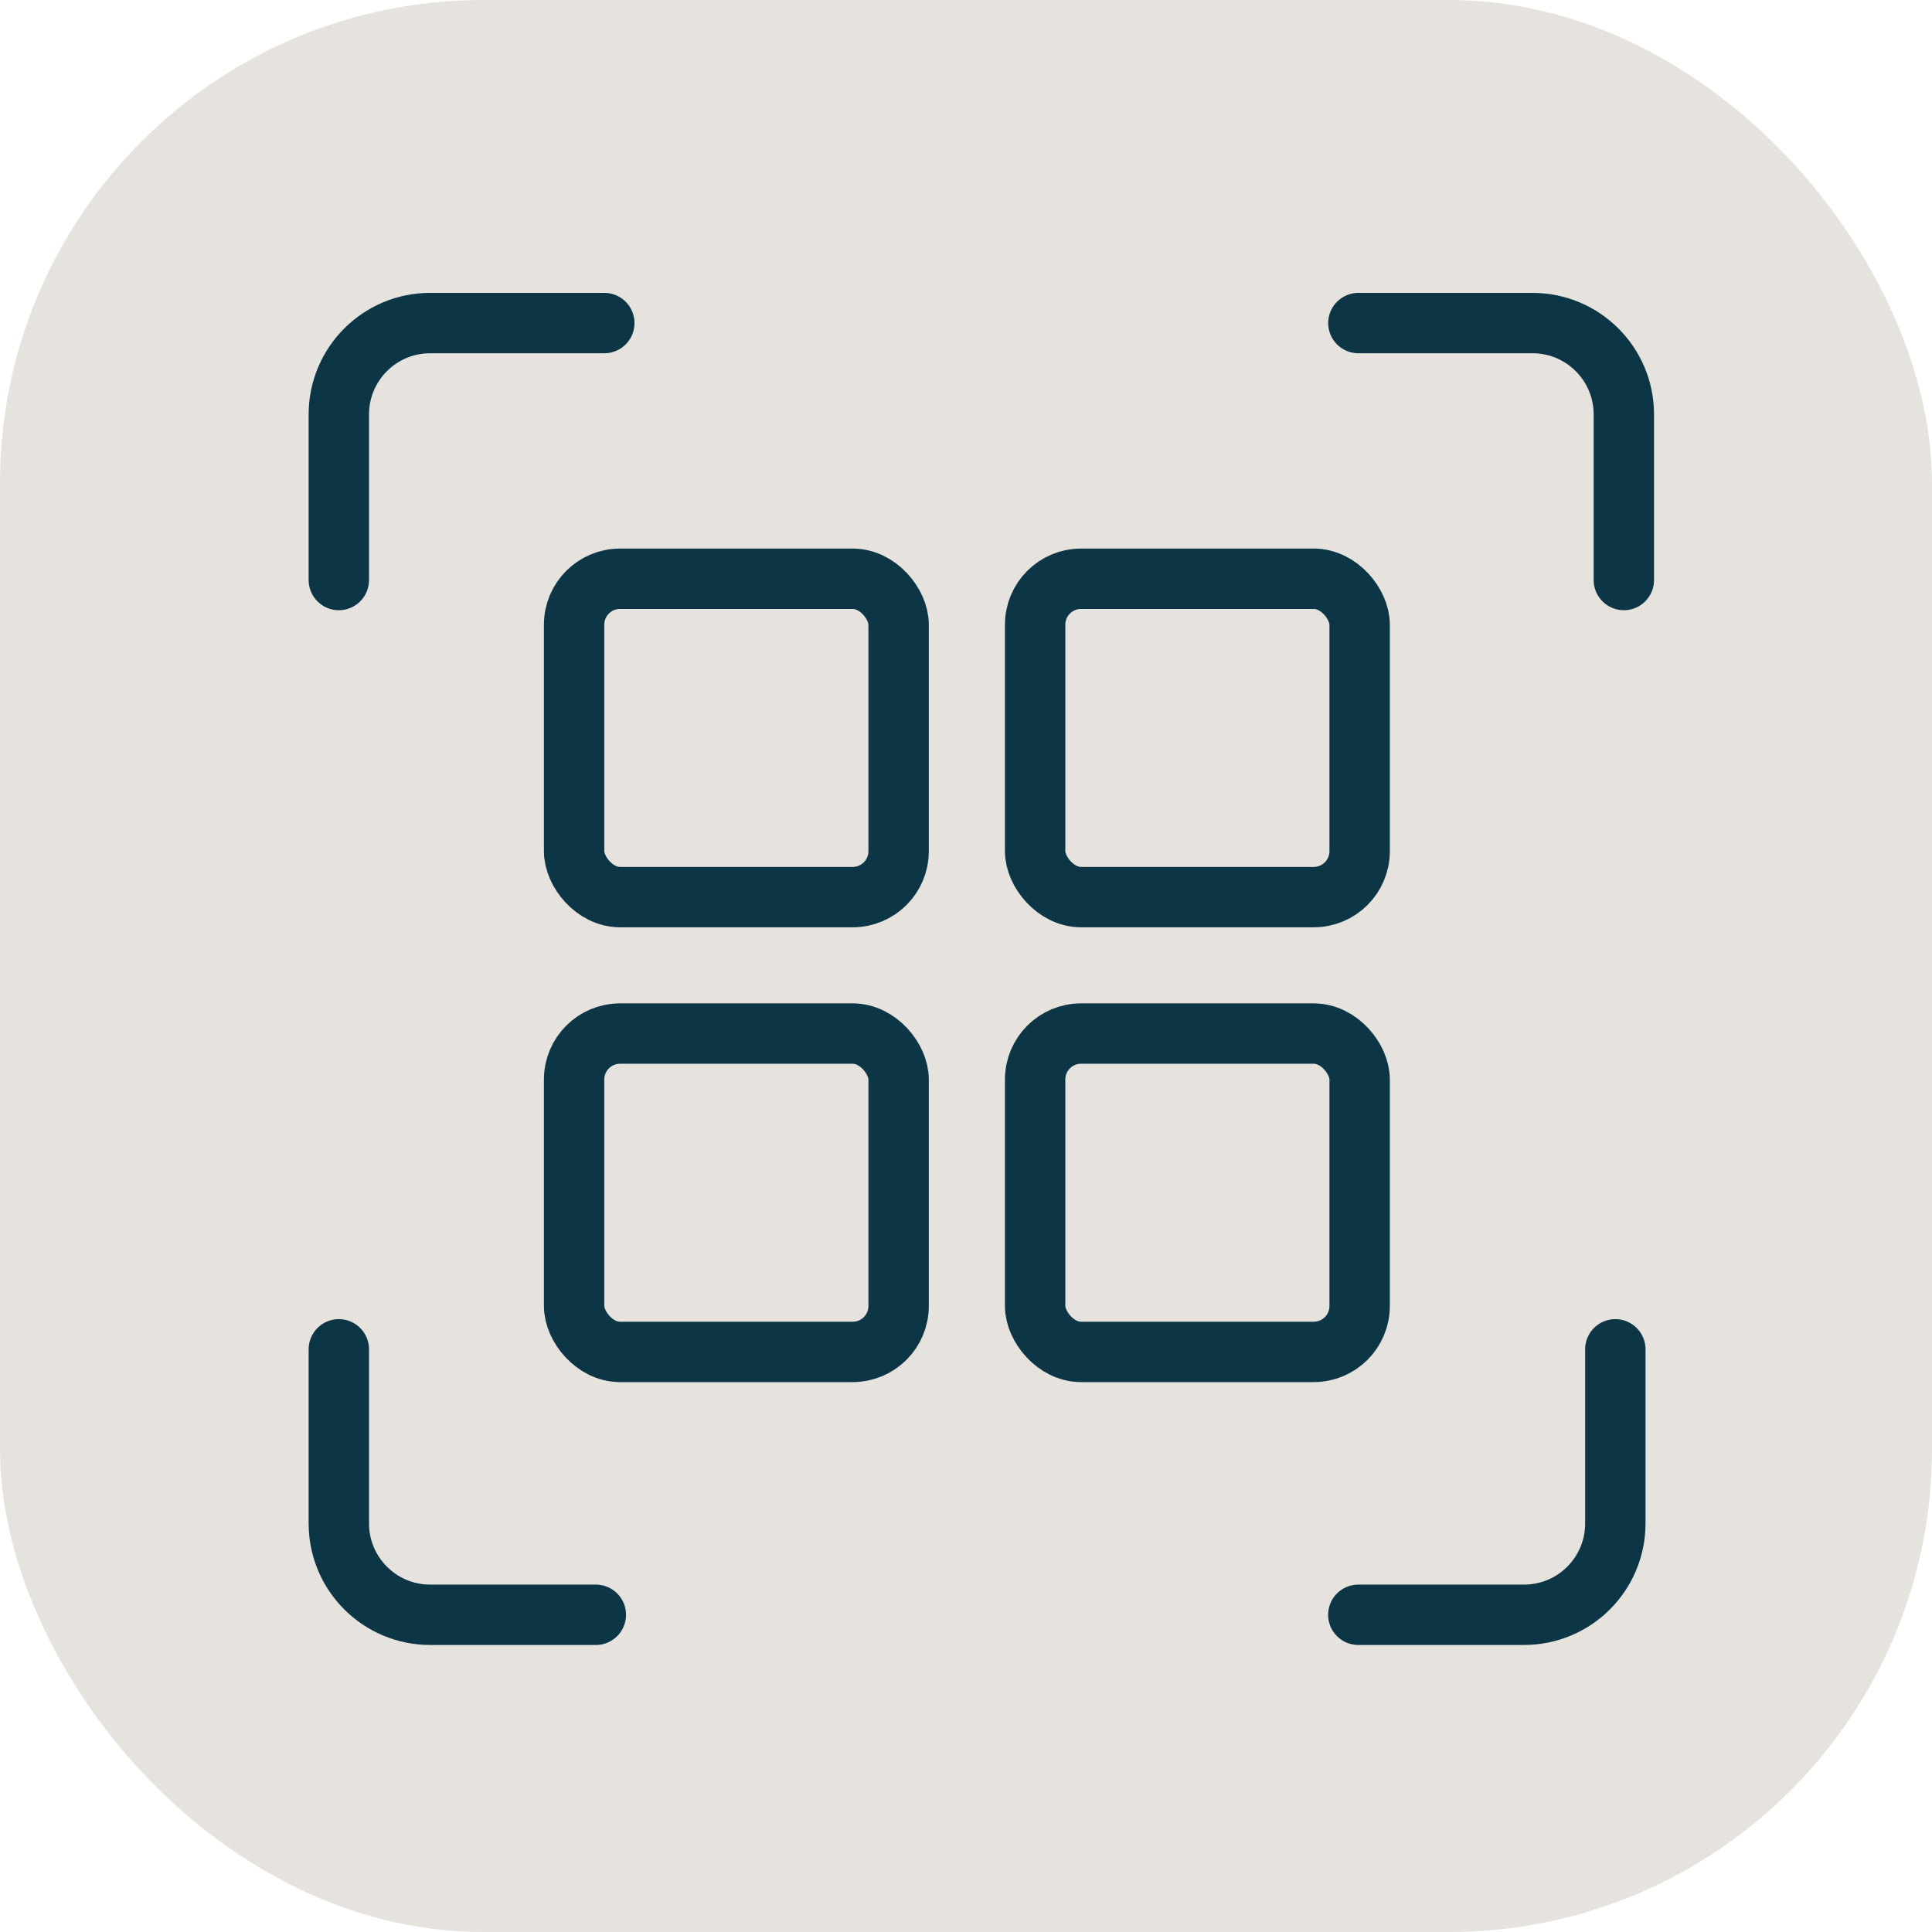
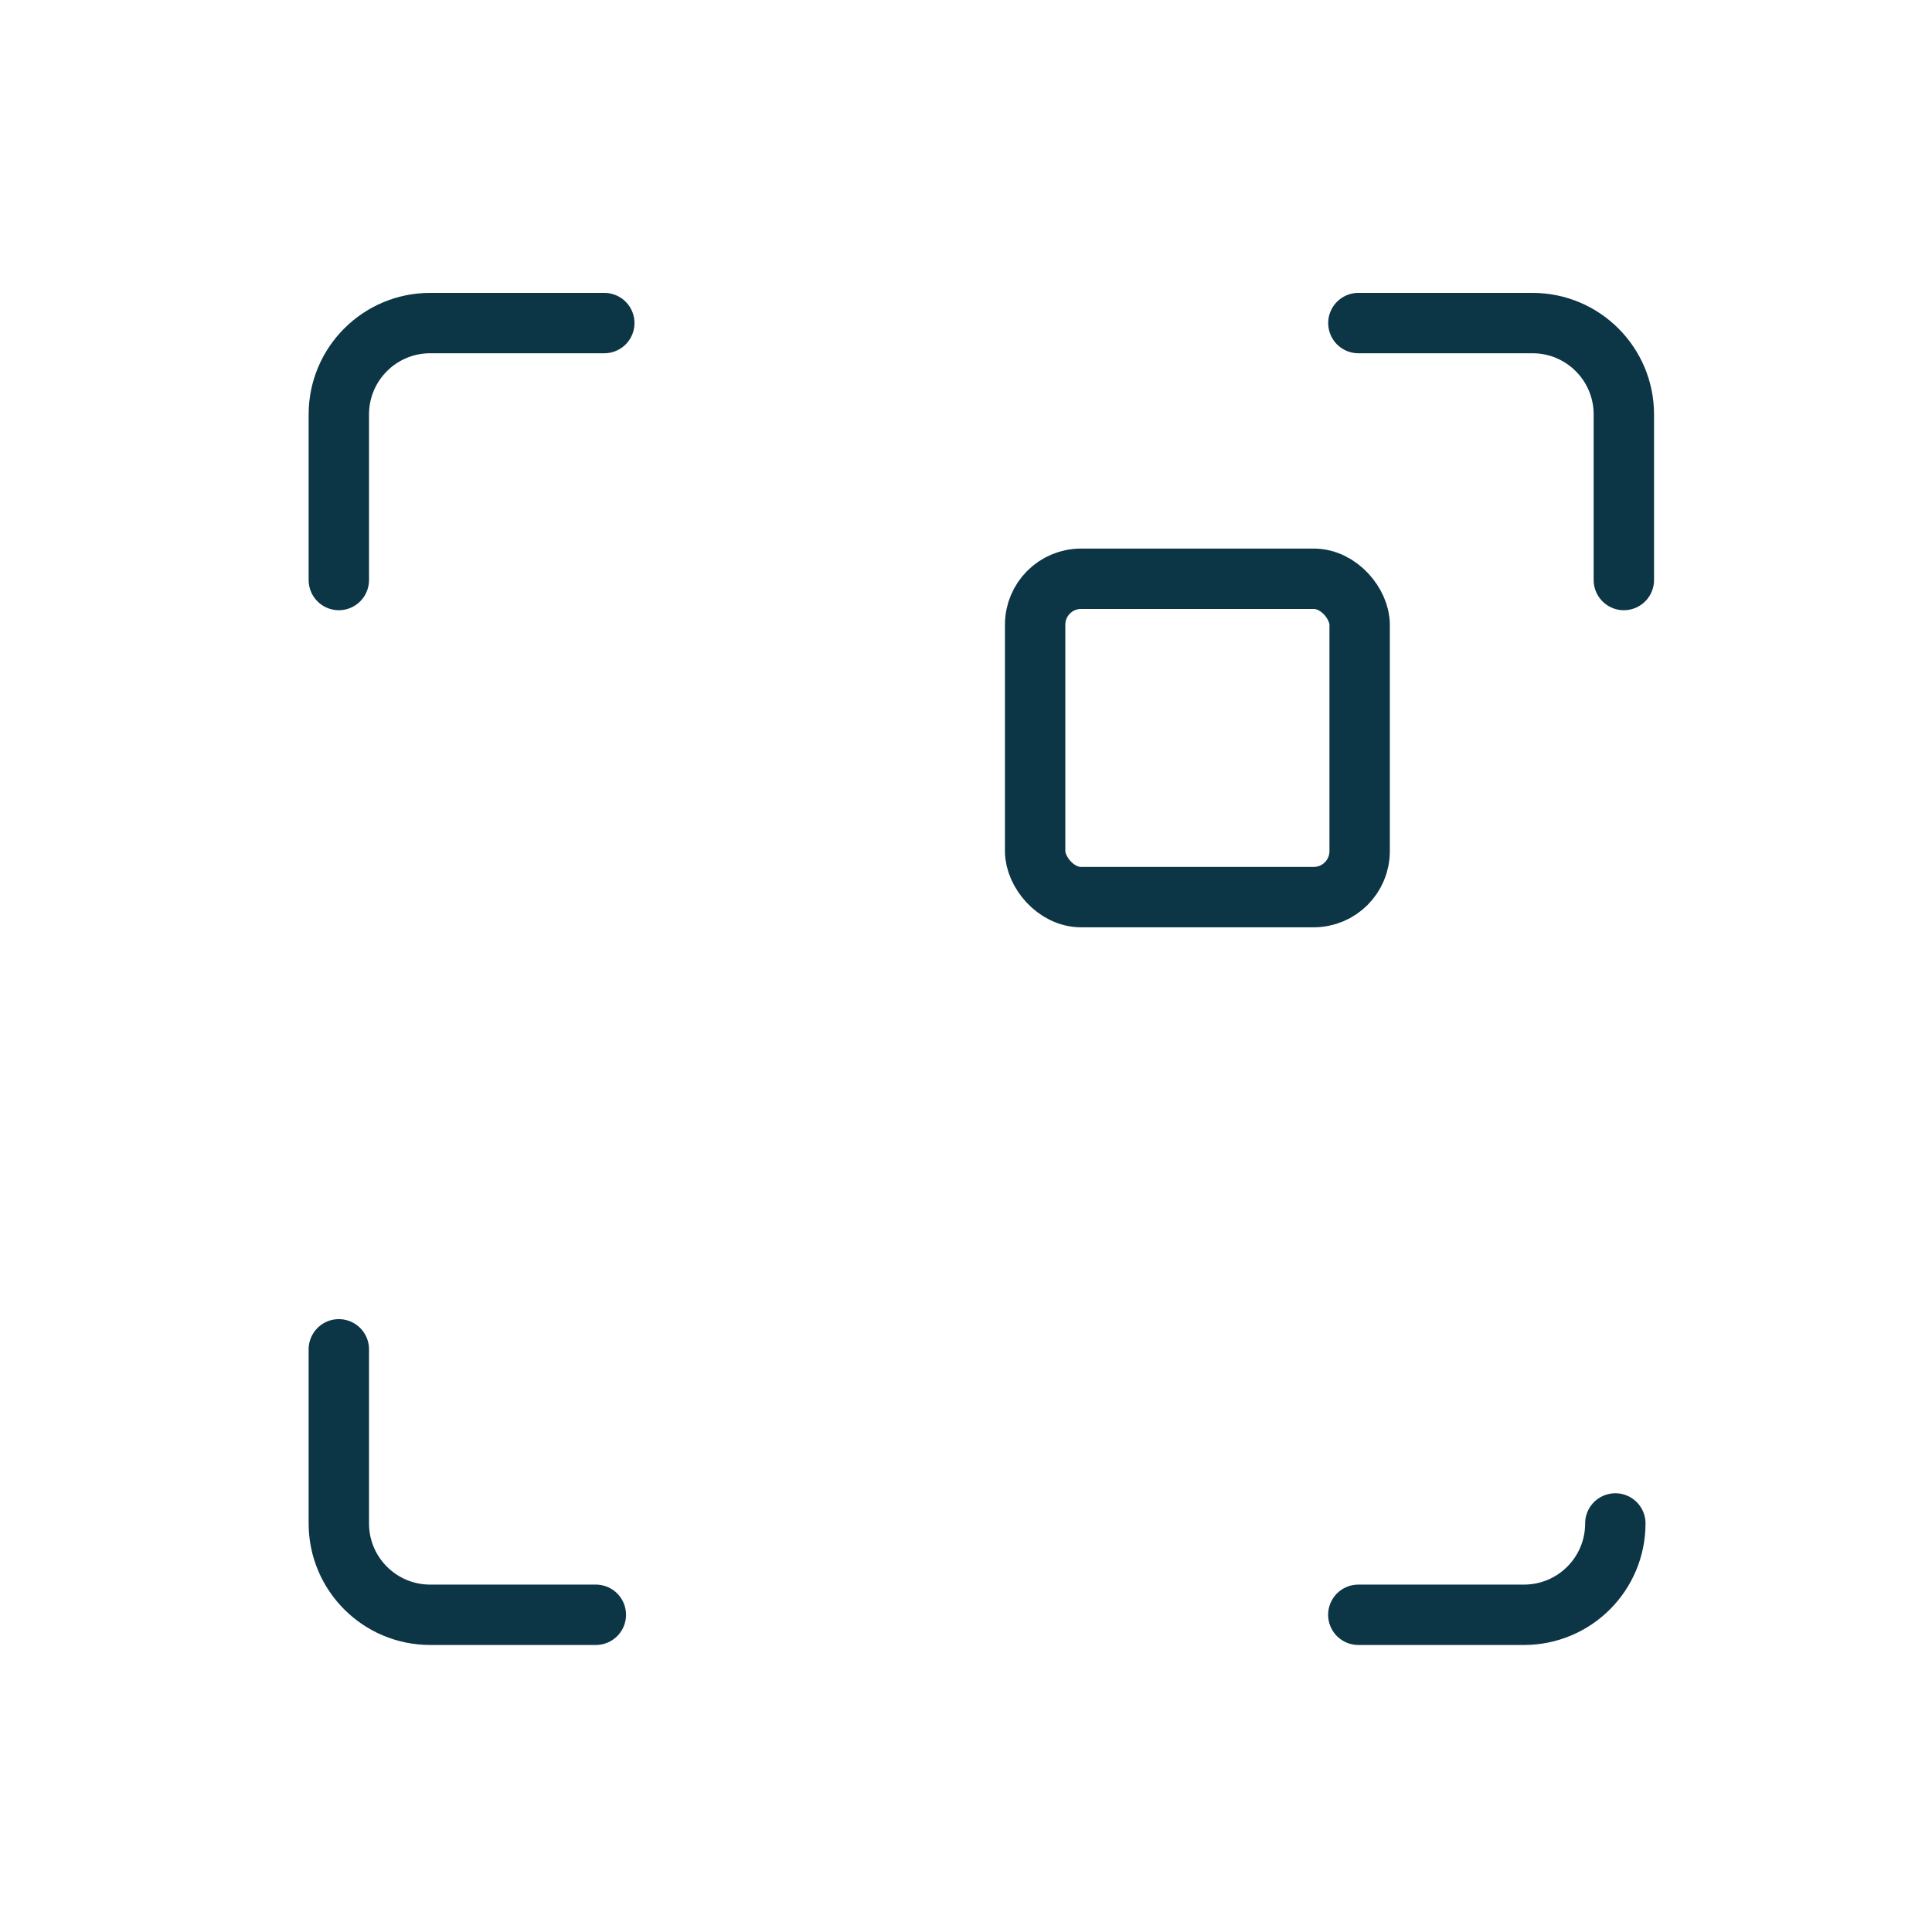
<svg xmlns="http://www.w3.org/2000/svg" width="32" height="32" viewBox="0 0 32 32" fill="none">
-   <rect width="32" height="32" rx="8" fill="#E6E3DE" />
  <path d="M5.612 9.607L5.612 6.864C5.612 6.028 6.29 5.351 7.125 5.351L10.009 5.351" stroke="#0C3546" stroke-linecap="round" />
  <path d="M26.896 9.607L26.896 6.864C26.896 6.028 26.218 5.351 25.383 5.351L22.499 5.351" stroke="#0C3546" stroke-linecap="round" />
  <path d="M9.869 26.746L7.125 26.746C6.29 26.746 5.612 26.069 5.612 25.233L5.612 22.349" stroke="#0C3546" stroke-linecap="round" />
-   <path d="M22.498 26.746L25.242 26.746C26.078 26.746 26.755 26.069 26.755 25.233V22.349" stroke="#0C3546" stroke-linecap="round" />
-   <rect x="9.509" y="9.586" width="5.375" height="5.273" rx="0.761" stroke="#0C3546" />
+   <path d="M22.498 26.746L25.242 26.746C26.078 26.746 26.755 26.069 26.755 25.233" stroke="#0C3546" stroke-linecap="round" />
  <rect x="17.145" y="9.586" width="5.375" height="5.273" rx="0.761" stroke="#0C3546" />
-   <rect x="9.509" y="17.119" width="5.375" height="5.273" rx="0.761" stroke="#0C3546" />
-   <rect x="17.145" y="17.119" width="5.375" height="5.273" rx="0.761" stroke="#0C3546" />
</svg>